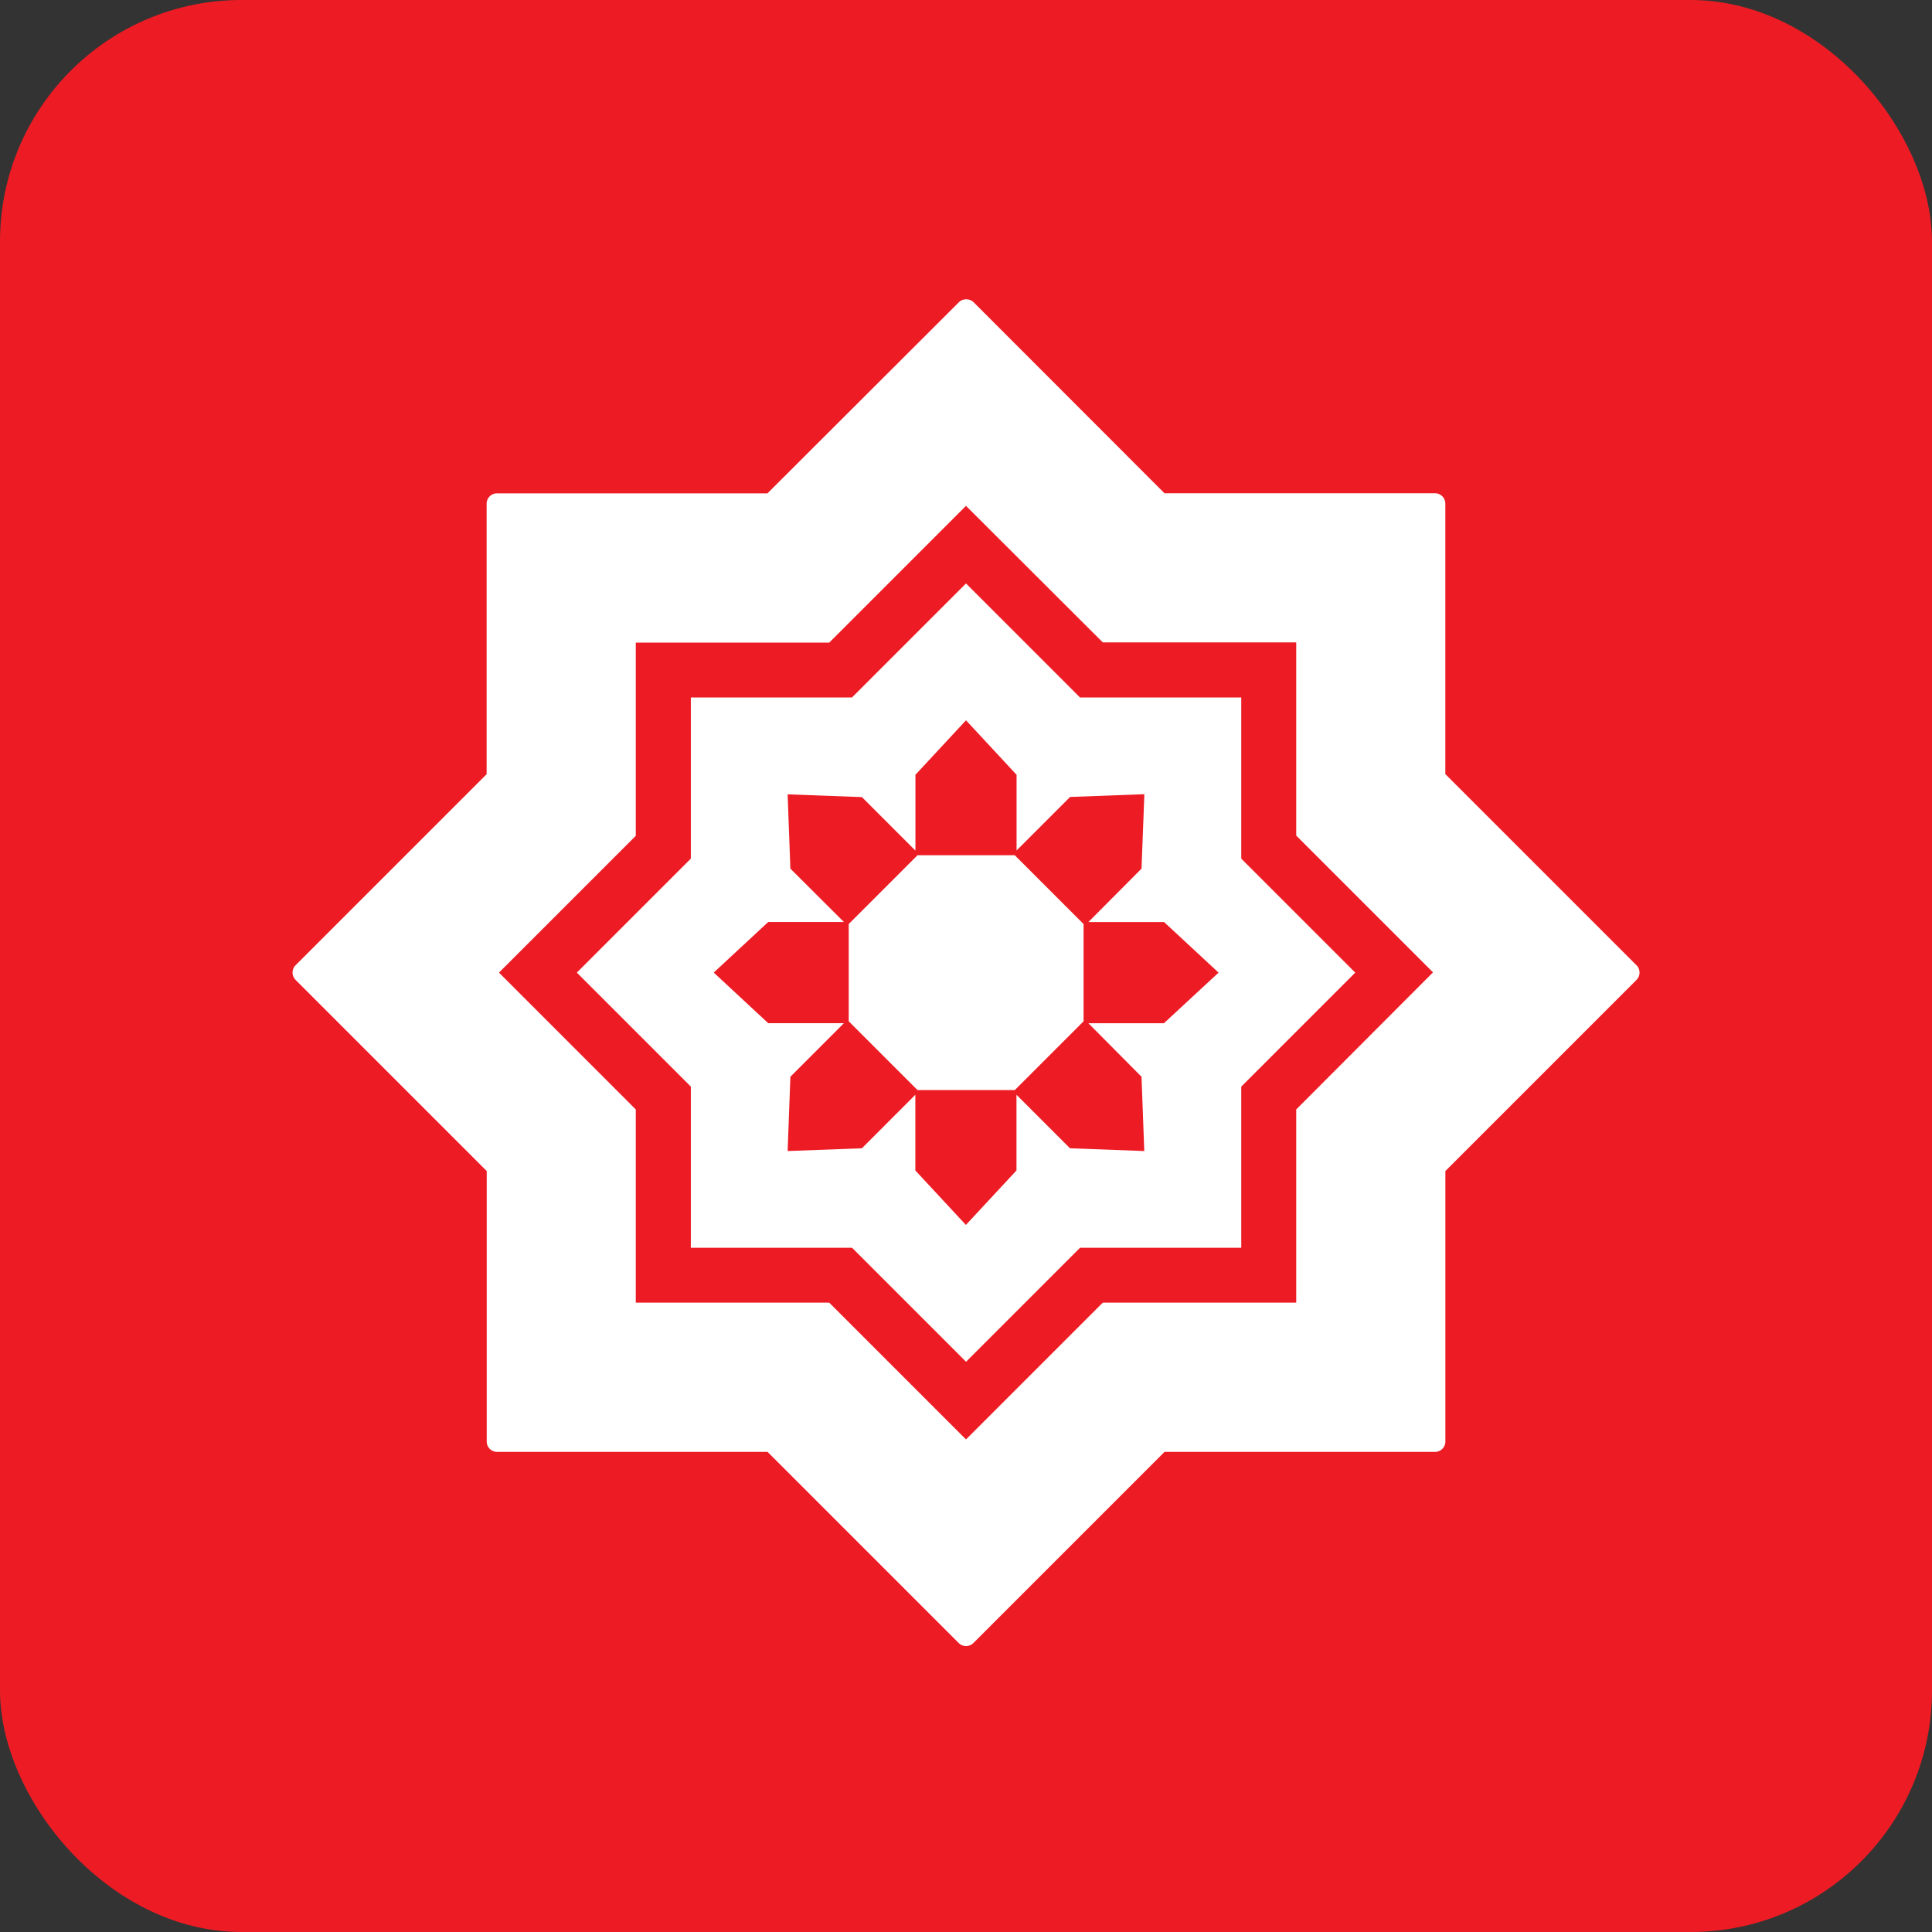
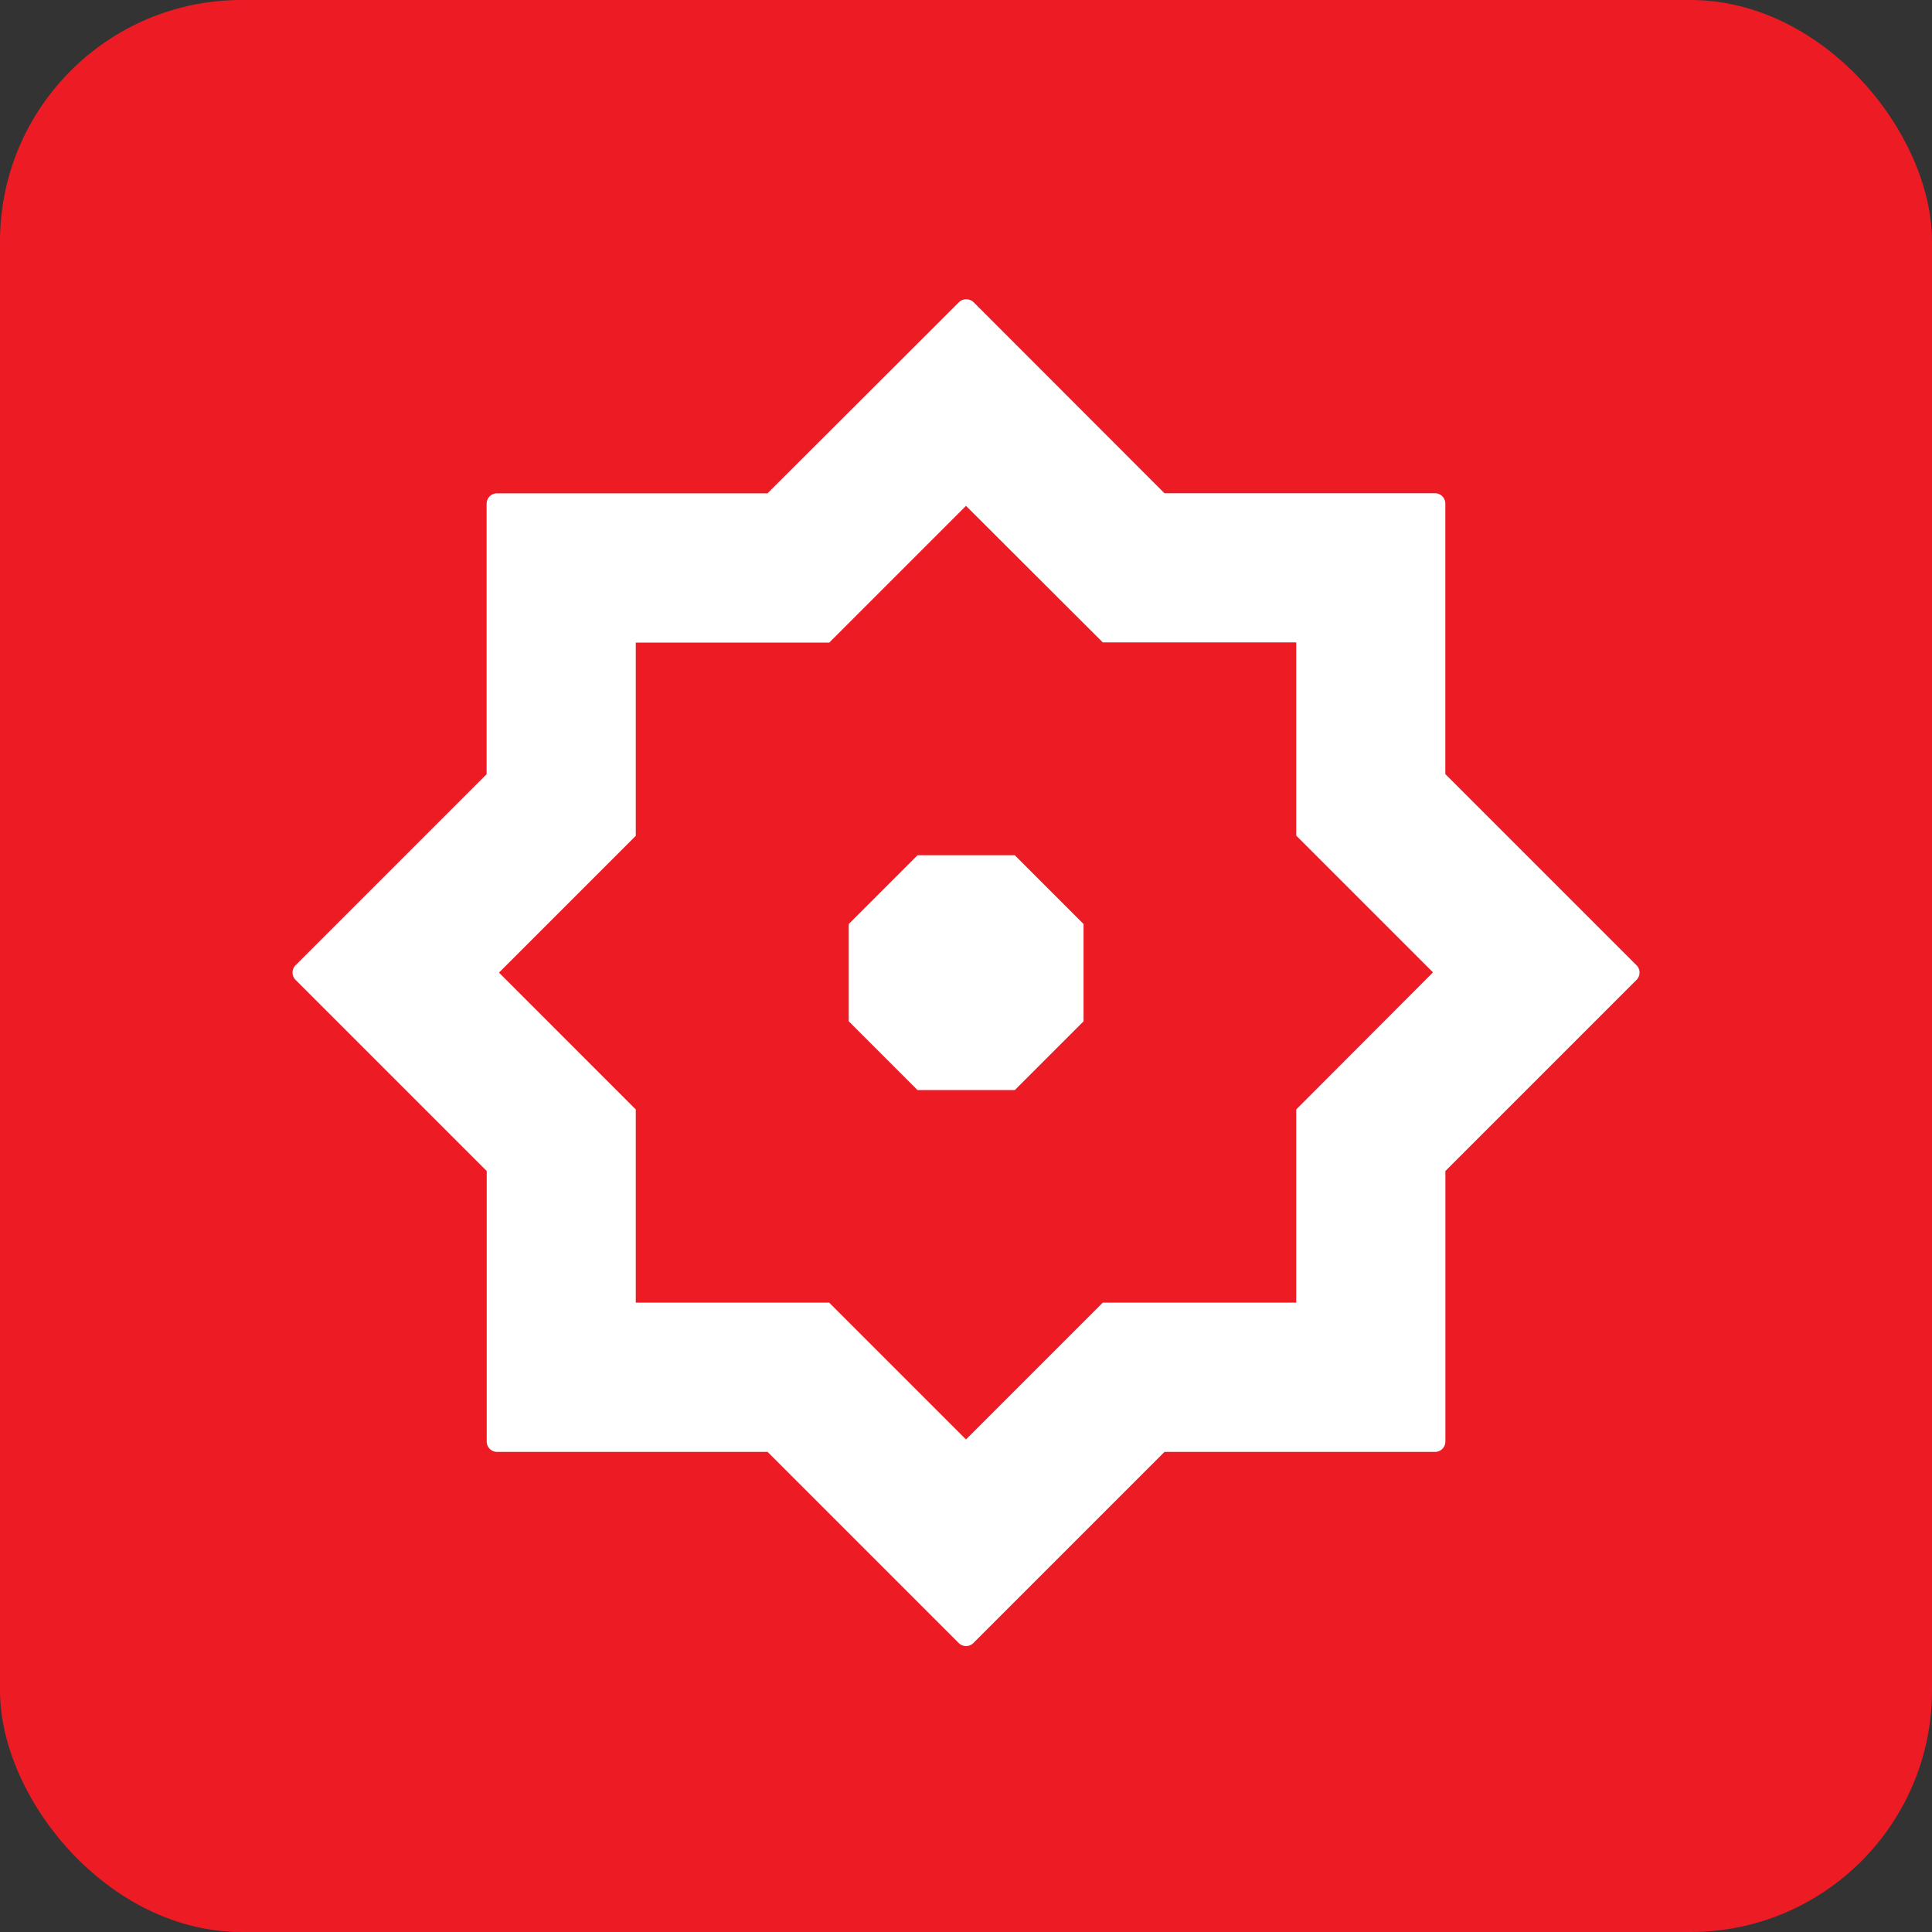
<svg xmlns="http://www.w3.org/2000/svg" width="40" height="40" viewBox="0 0 40 40">
  <rect x="0" y="0" width="40" height="40" fill="#333333" stroke="none" />
  <g id="Group_90862" data-name="Group 90862" transform="translate(-303 -2396.244)">
    <rect id="_690x0w" data-name="690x0w" width="40" height="40" rx="5" transform="translate(303 2396.244)" fill="#ed1c24" />
    <g id="arabic-art" transform="translate(309.055 2402.424)">
      <path id="Path_118920" data-name="Path 118920" d="M27.828,13.806,23.869,9.847v-5.6a.215.215,0,0,0-.215-.215h-5.6L14.1.075a.221.221,0,0,0-.3,0L9.835,4.034h-5.6a.215.215,0,0,0-.215.215v5.6L.063,13.806a.215.215,0,0,0,0,.3l3.959,3.959v5.6a.215.215,0,0,0,.215.215h5.6l3.959,3.959a.215.215,0,0,0,.3,0l3.959-3.959h5.6a.215.215,0,0,0,.215-.215v-5.6l3.959-3.959a.215.215,0,0,0,0-.3Zm-7.046,2.984v4H16.777l-2.832,2.832-2.832-2.832H7.108v-4L4.276,13.957l2.832-2.832v-4h4.005l2.832-2.832L16.777,7.12h4.005v4l2.832,2.832Z" transform="translate(0 0)" fill="#fff" />
-       <path id="Path_118921" data-name="Path 118921" d="M82.364,70.956H79.026l-2.36-2.36-2.36,2.36H70.969v3.337l-2.36,2.36,2.36,2.36v3.337h3.338l2.36,2.36,2.36-2.36h3.338V79.013l2.36-2.36-2.36-2.36V70.956Zm-1.6,6.745H79.2L80.3,78.809l.057,1.538-1.538-.057-1.108-1.108v1.567l-1.047,1.128-1.047-1.128V79.182L74.511,80.29l-1.538.057.057-1.538L74.138,77.7H72.571l-1.128-1.048,1.128-1.047h1.567L73.03,74.5l-.057-1.538,1.538.057,1.108,1.108V72.557l1.047-1.128,1.047,1.128v1.567l1.108-1.108,1.538-.057L80.3,74.5,79.2,75.606h1.567l1.128,1.047Z" transform="translate(-62.721 -62.696)" fill="#fff" />
      <path id="Path_118922" data-name="Path 118922" d="M135.6,134.162l-1.424,1.424V137.6l1.424,1.424h2.014l1.424-1.424v-2.014l-1.424-1.424Z" transform="translate(-122.659 -122.635)" fill="#fff" />
    </g>
  </g>
</svg>